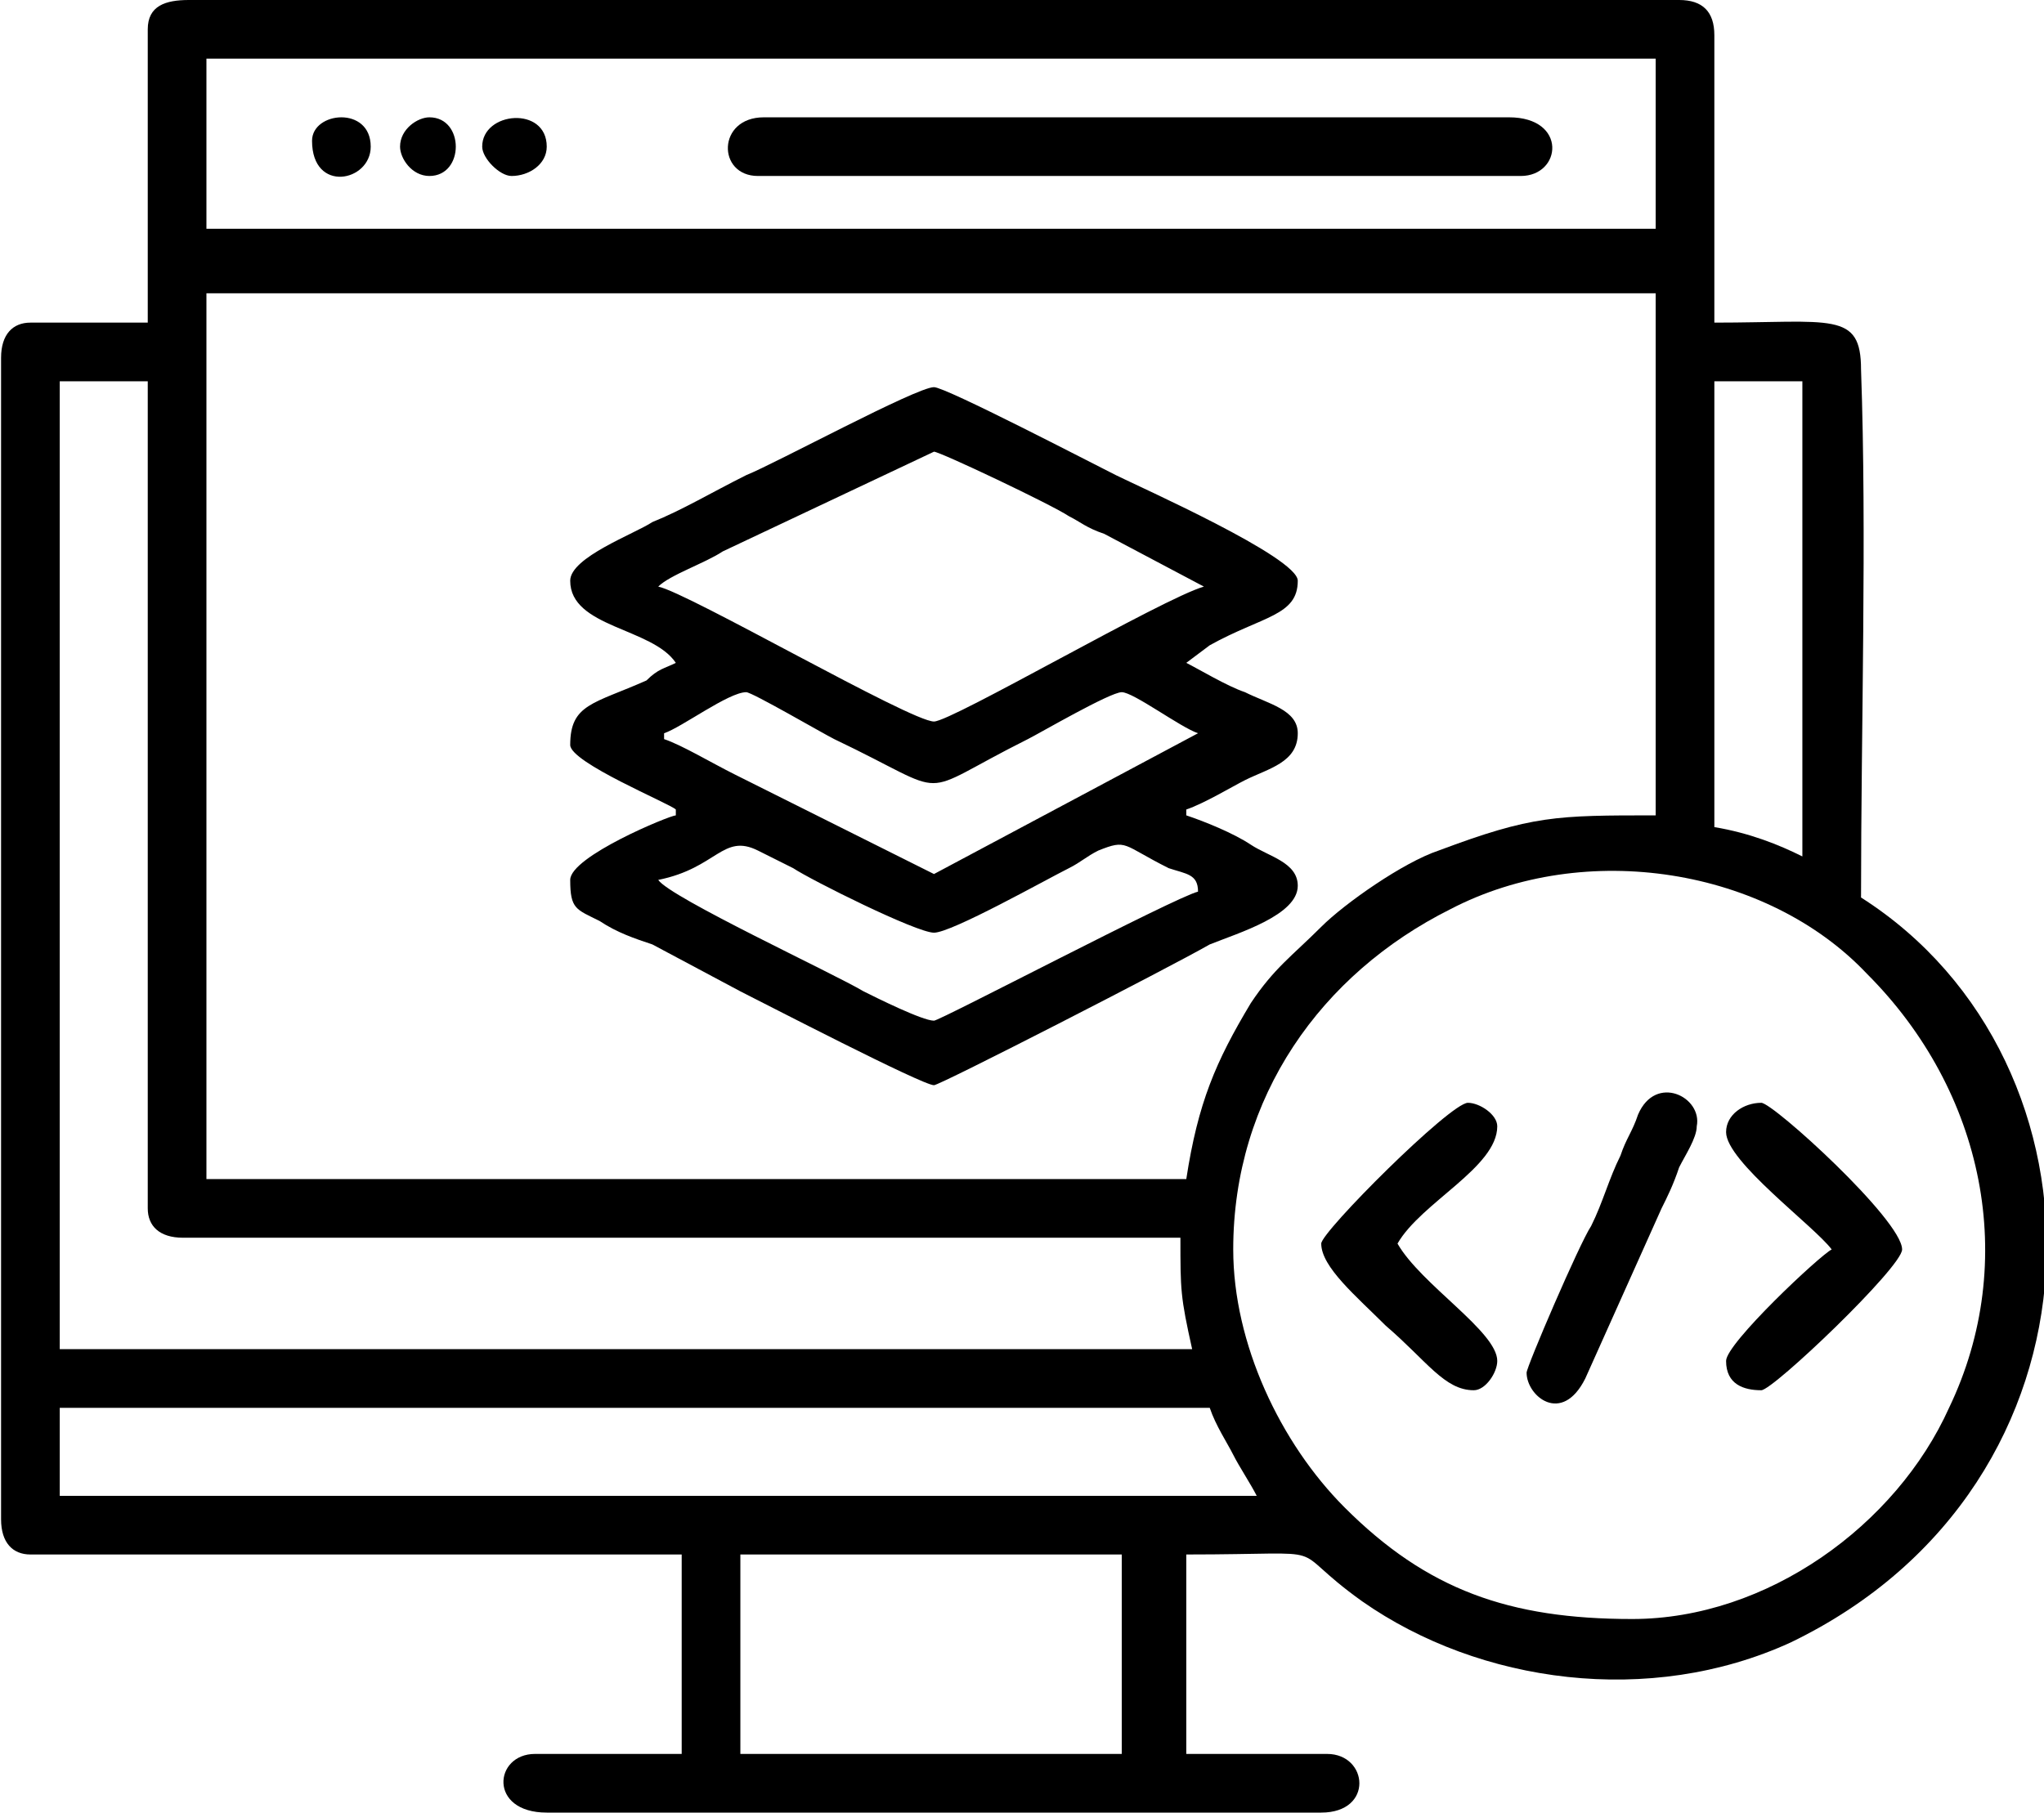
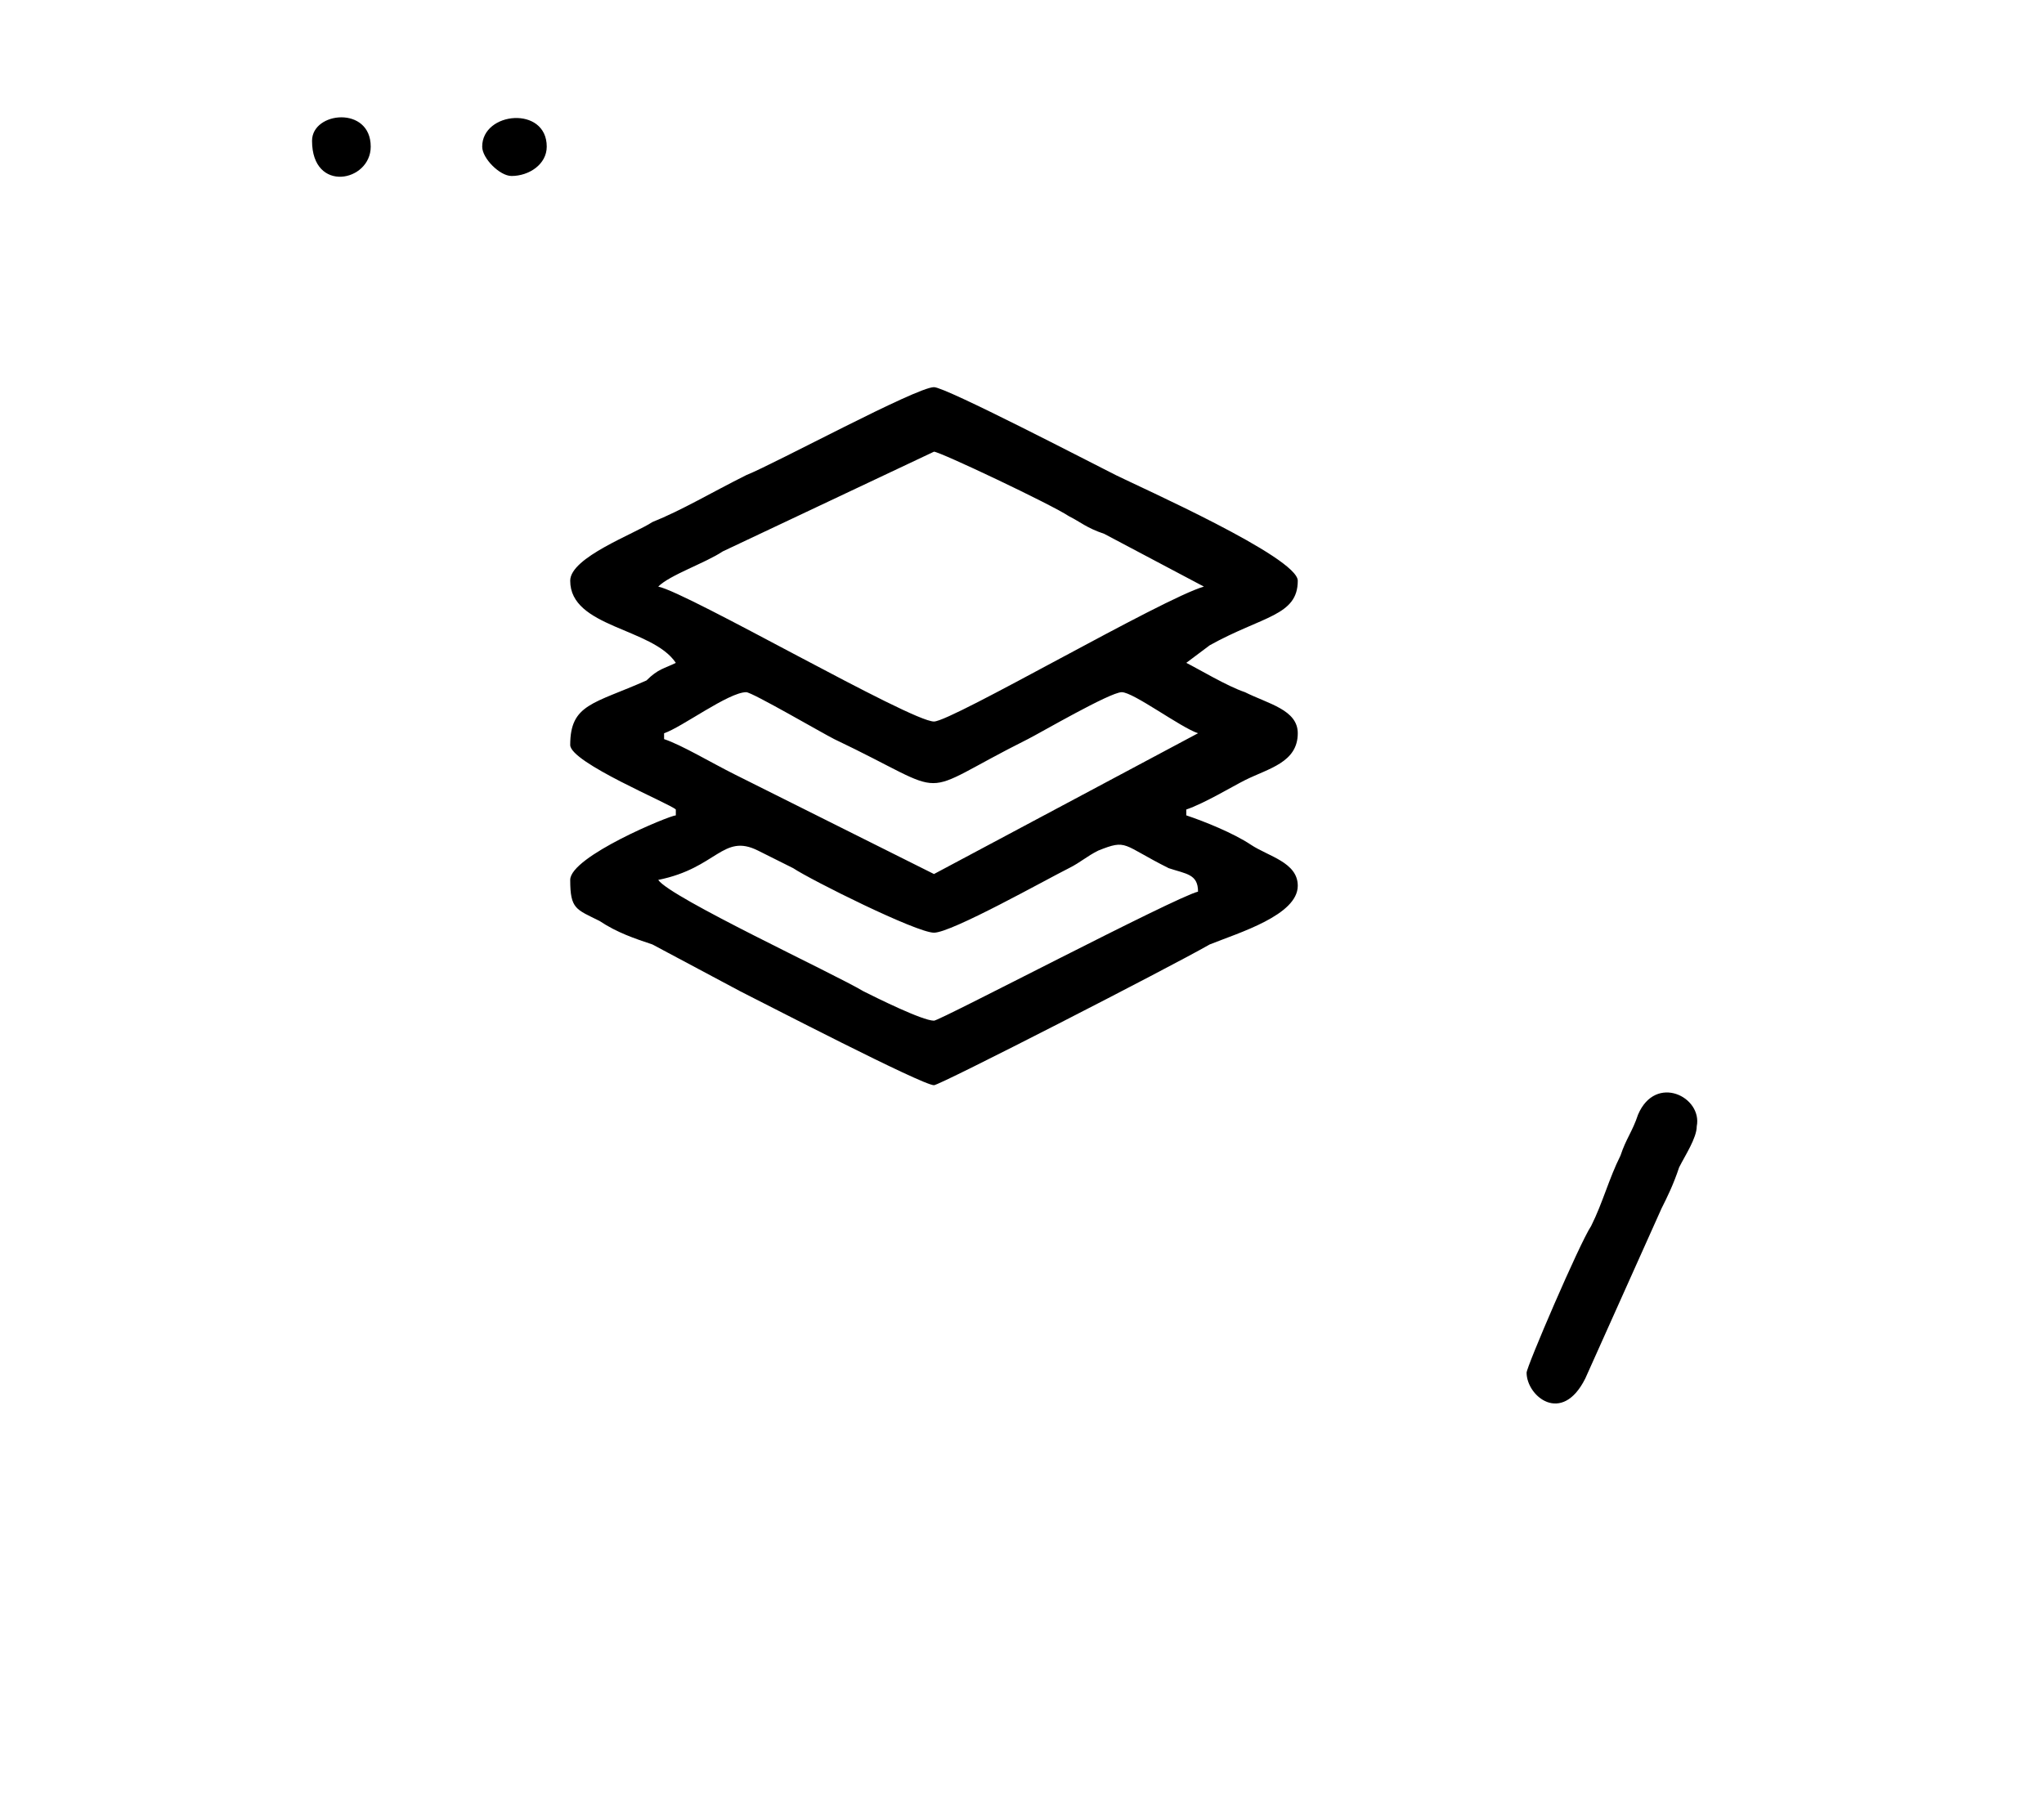
<svg xmlns="http://www.w3.org/2000/svg" xml:space="preserve" width="26.416mm" height="23.431mm" version="1.1" style="shape-rendering:geometricPrecision; text-rendering:geometricPrecision; image-rendering:optimizeQuality; fill-rule:evenodd; clip-rule:evenodd" viewBox="0 0 348 309">
  <defs>
    <style type="text/css">
   
    .fil0 {fill:black}
   
  </style>
  </defs>
  <g id="Layer_x0020_1">
    <g id="_1844971025520">
-       <path class="fil0" d="M126 265l65 0 0 34 -65 0 0 -34zm-116 -25l196 0c1,3 3,6 4,8 1,2 3,5 4,7l-204 0 0 -15zm0 -175l15 0 0 141c0,3 2,5 6,5l170 0c0,9 0,10 2,19l-193 0 0 -165zm200 148c0,-26 15,-47 37,-58 23,-12 54,-7 71,11 20,20 26,49 14,74 -9,20 -31,36 -54,36 -21,0 -35,-5 -49,-19 -11,-11 -19,-28 -19,-44zm82 -148l15 0 0 81c-4,-2 -9,-4 -15,-5l0 -76zm-90 136l-167 0 0 -151 247 0 0 89c-17,0 -21,0 -37,6 -6,2 -16,9 -20,13 -5,5 -8,7 -12,13 -6,10 -9,17 -11,30zm-167 -191l247 0 0 29 -247 0 0 -29zm-10 -5l0 50 -20 0c-3,0 -5,2 -5,6l0 198c0,4 2,6 5,6l111 0 0 34 -25 0c-7,0 -8,10 2,10l132 0c9,0 8,-10 1,-10l-24 0 0 -34c27,0 16,-2 30,8 20,14 49,18 73,7 56,-27 56,-99 12,-127 0,-29 1,-62 0,-90 0,-10 -5,-8 -25,-8l0 -49c0,-4 -2,-6 -6,-6l-254 0c-4,0 -7,1 -7,5z" />
      <path class="fil0" d="M112 150c10,-2 11,-8 17,-5 2,1 4,2 6,3 3,2 21,11 24,11 3,0 19,-9 23,-11 2,-1 3,-2 5,-3 5,-2 4,-1 12,3 3,1 5,1 5,4 -4,1 -44,22 -45,22 -2,0 -10,-4 -12,-5 -5,-3 -33,-16 -35,-19zm1 -25c3,-1 11,-7 14,-7 1,0 13,7 15,8 21,10 13,10 33,0 2,-1 14,-8 16,-8 2,0 10,6 13,7l-45 24c-6,-3 -26,-13 -34,-17 -4,-2 -9,-5 -12,-6l0 -1zm92 -25c-7,2 -43,23 -46,23 -4,0 -42,-22 -47,-23 2,-2 8,-4 11,-6l36 -17c1,0 20,9 23,11 2,1 3,2 6,3l17 9zm-108 -1c0,8 14,8 18,14 -2,1 -3,1 -5,3 -9,4 -13,4 -13,11 0,3 17,10 18,11l0 1c-1,0 -18,7 -18,11 0,5 1,5 5,7 3,2 6,3 9,4l15 8c4,2 31,16 33,16 1,0 40,-20 47,-24 5,-2 15,-5 15,-10 0,-4 -5,-5 -8,-7 -3,-2 -8,-4 -11,-5l0 -1c3,-1 8,-4 10,-5 4,-2 9,-3 9,-8 0,-4 -5,-5 -9,-7 -3,-1 -8,-4 -10,-5l4 -3c9,-5 15,-5 15,-11 0,-4 -27,-16 -31,-18 -4,-2 -29,-15 -31,-15 -3,0 -27,13 -32,15 -6,3 -11,6 -16,8 -3,2 -14,6 -14,10z" />
-       <path class="fil0" d="M129 30l130 0c7,0 8,-10 -2,-10l-127 0c-8,0 -8,10 -1,10z" />
-       <path class="fil0" d="M294 193c0,5 15,16 18,20 -2,1 -18,16 -18,19 0,4 3,5 6,5 2,0 24,-21 24,-24 0,-5 -22,-25 -24,-25 -3,0 -6,2 -6,5z" />
-       <path class="fil0" d="M225 212c0,4 6,9 11,14 7,6 10,11 15,11 2,0 4,-3 4,-5 0,-5 -13,-13 -17,-20 4,-7 17,-13 17,-20 0,-2 -3,-4 -5,-4 -3,0 -25,22 -25,24z" />
      <path class="fil0" d="M260 234c0,4 6,9 10,1l13 -29c1,-2 2,-4 3,-7 1,-2 3,-5 3,-7 1,-5 -7,-9 -10,-2 -1,3 -2,4 -3,7 -2,4 -3,8 -5,12 -2,3 -11,24 -11,25z" />
      <path class="fil0" d="M82 25c0,2 3,5 5,5 3,0 6,-2 6,-5 0,-7 -11,-6 -11,0z" />
      <path class="fil0" d="M53 24c0,9 10,7 10,1 0,-7 -10,-6 -10,-1z" />
-       <path class="fil0" d="M73 30c6,0 6,-10 0,-10 -2,0 -5,2 -5,5 0,2 2,5 5,5z" />
    </g>
  </g>
</svg>